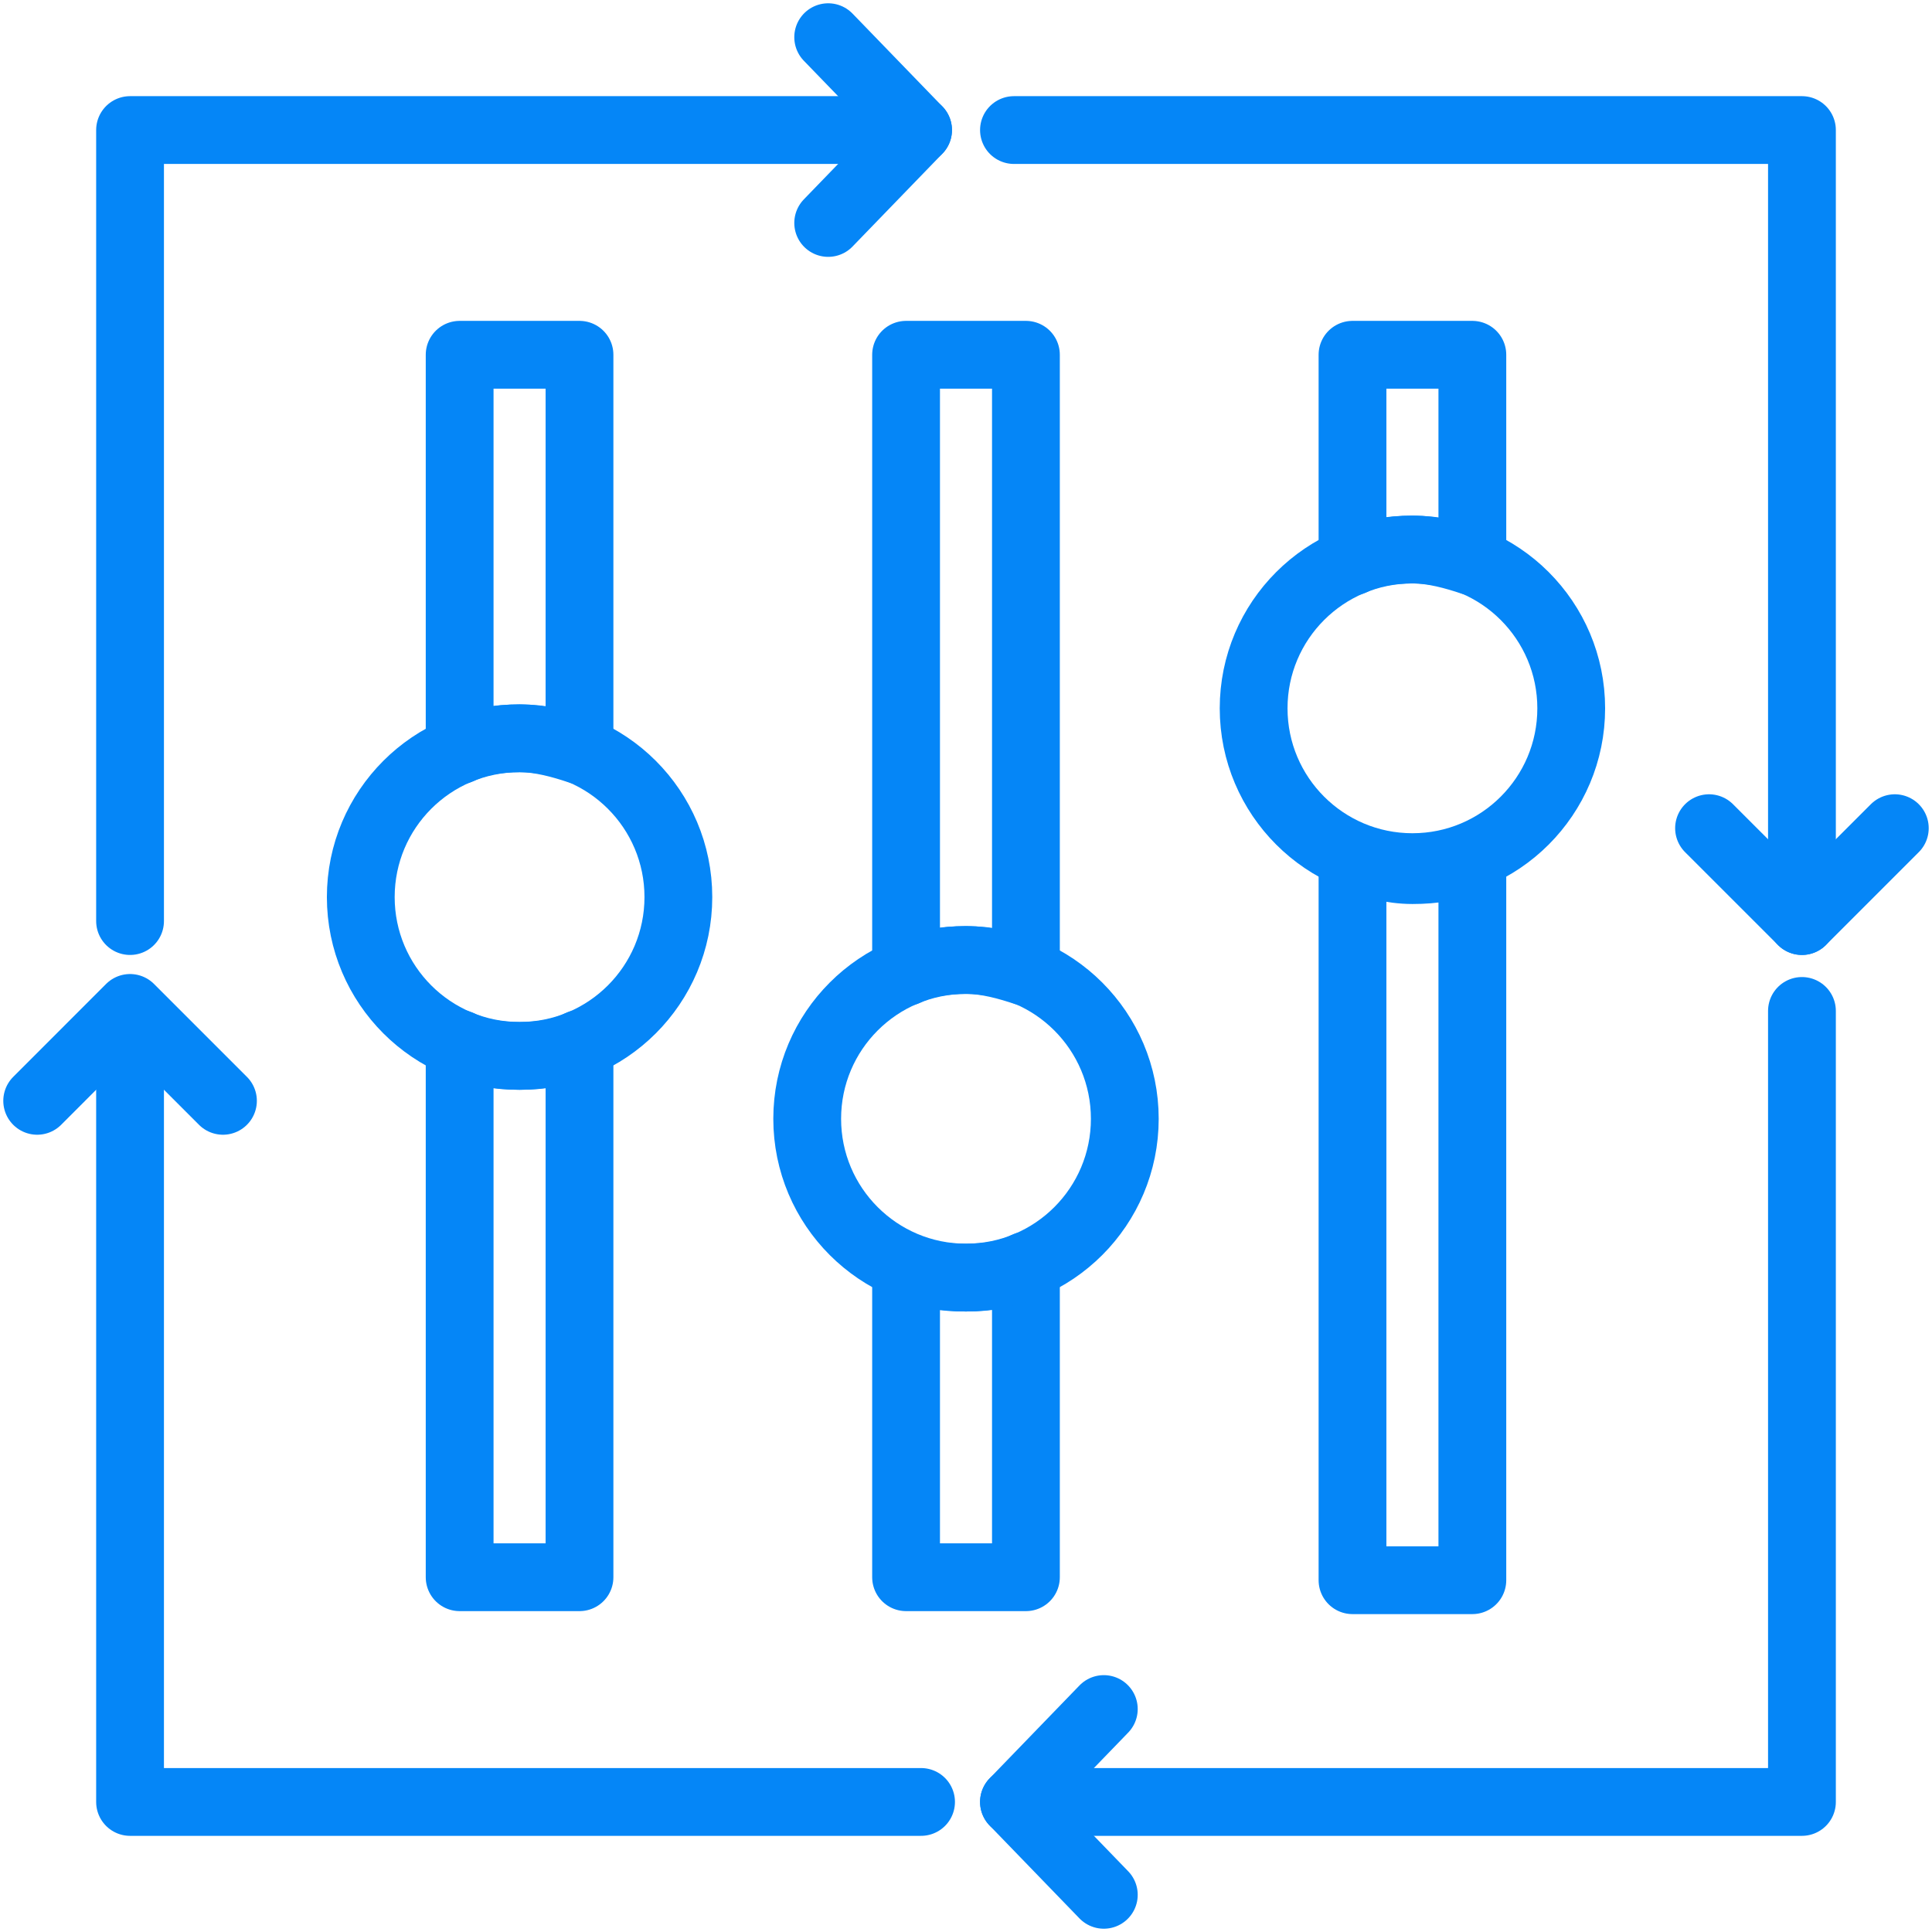
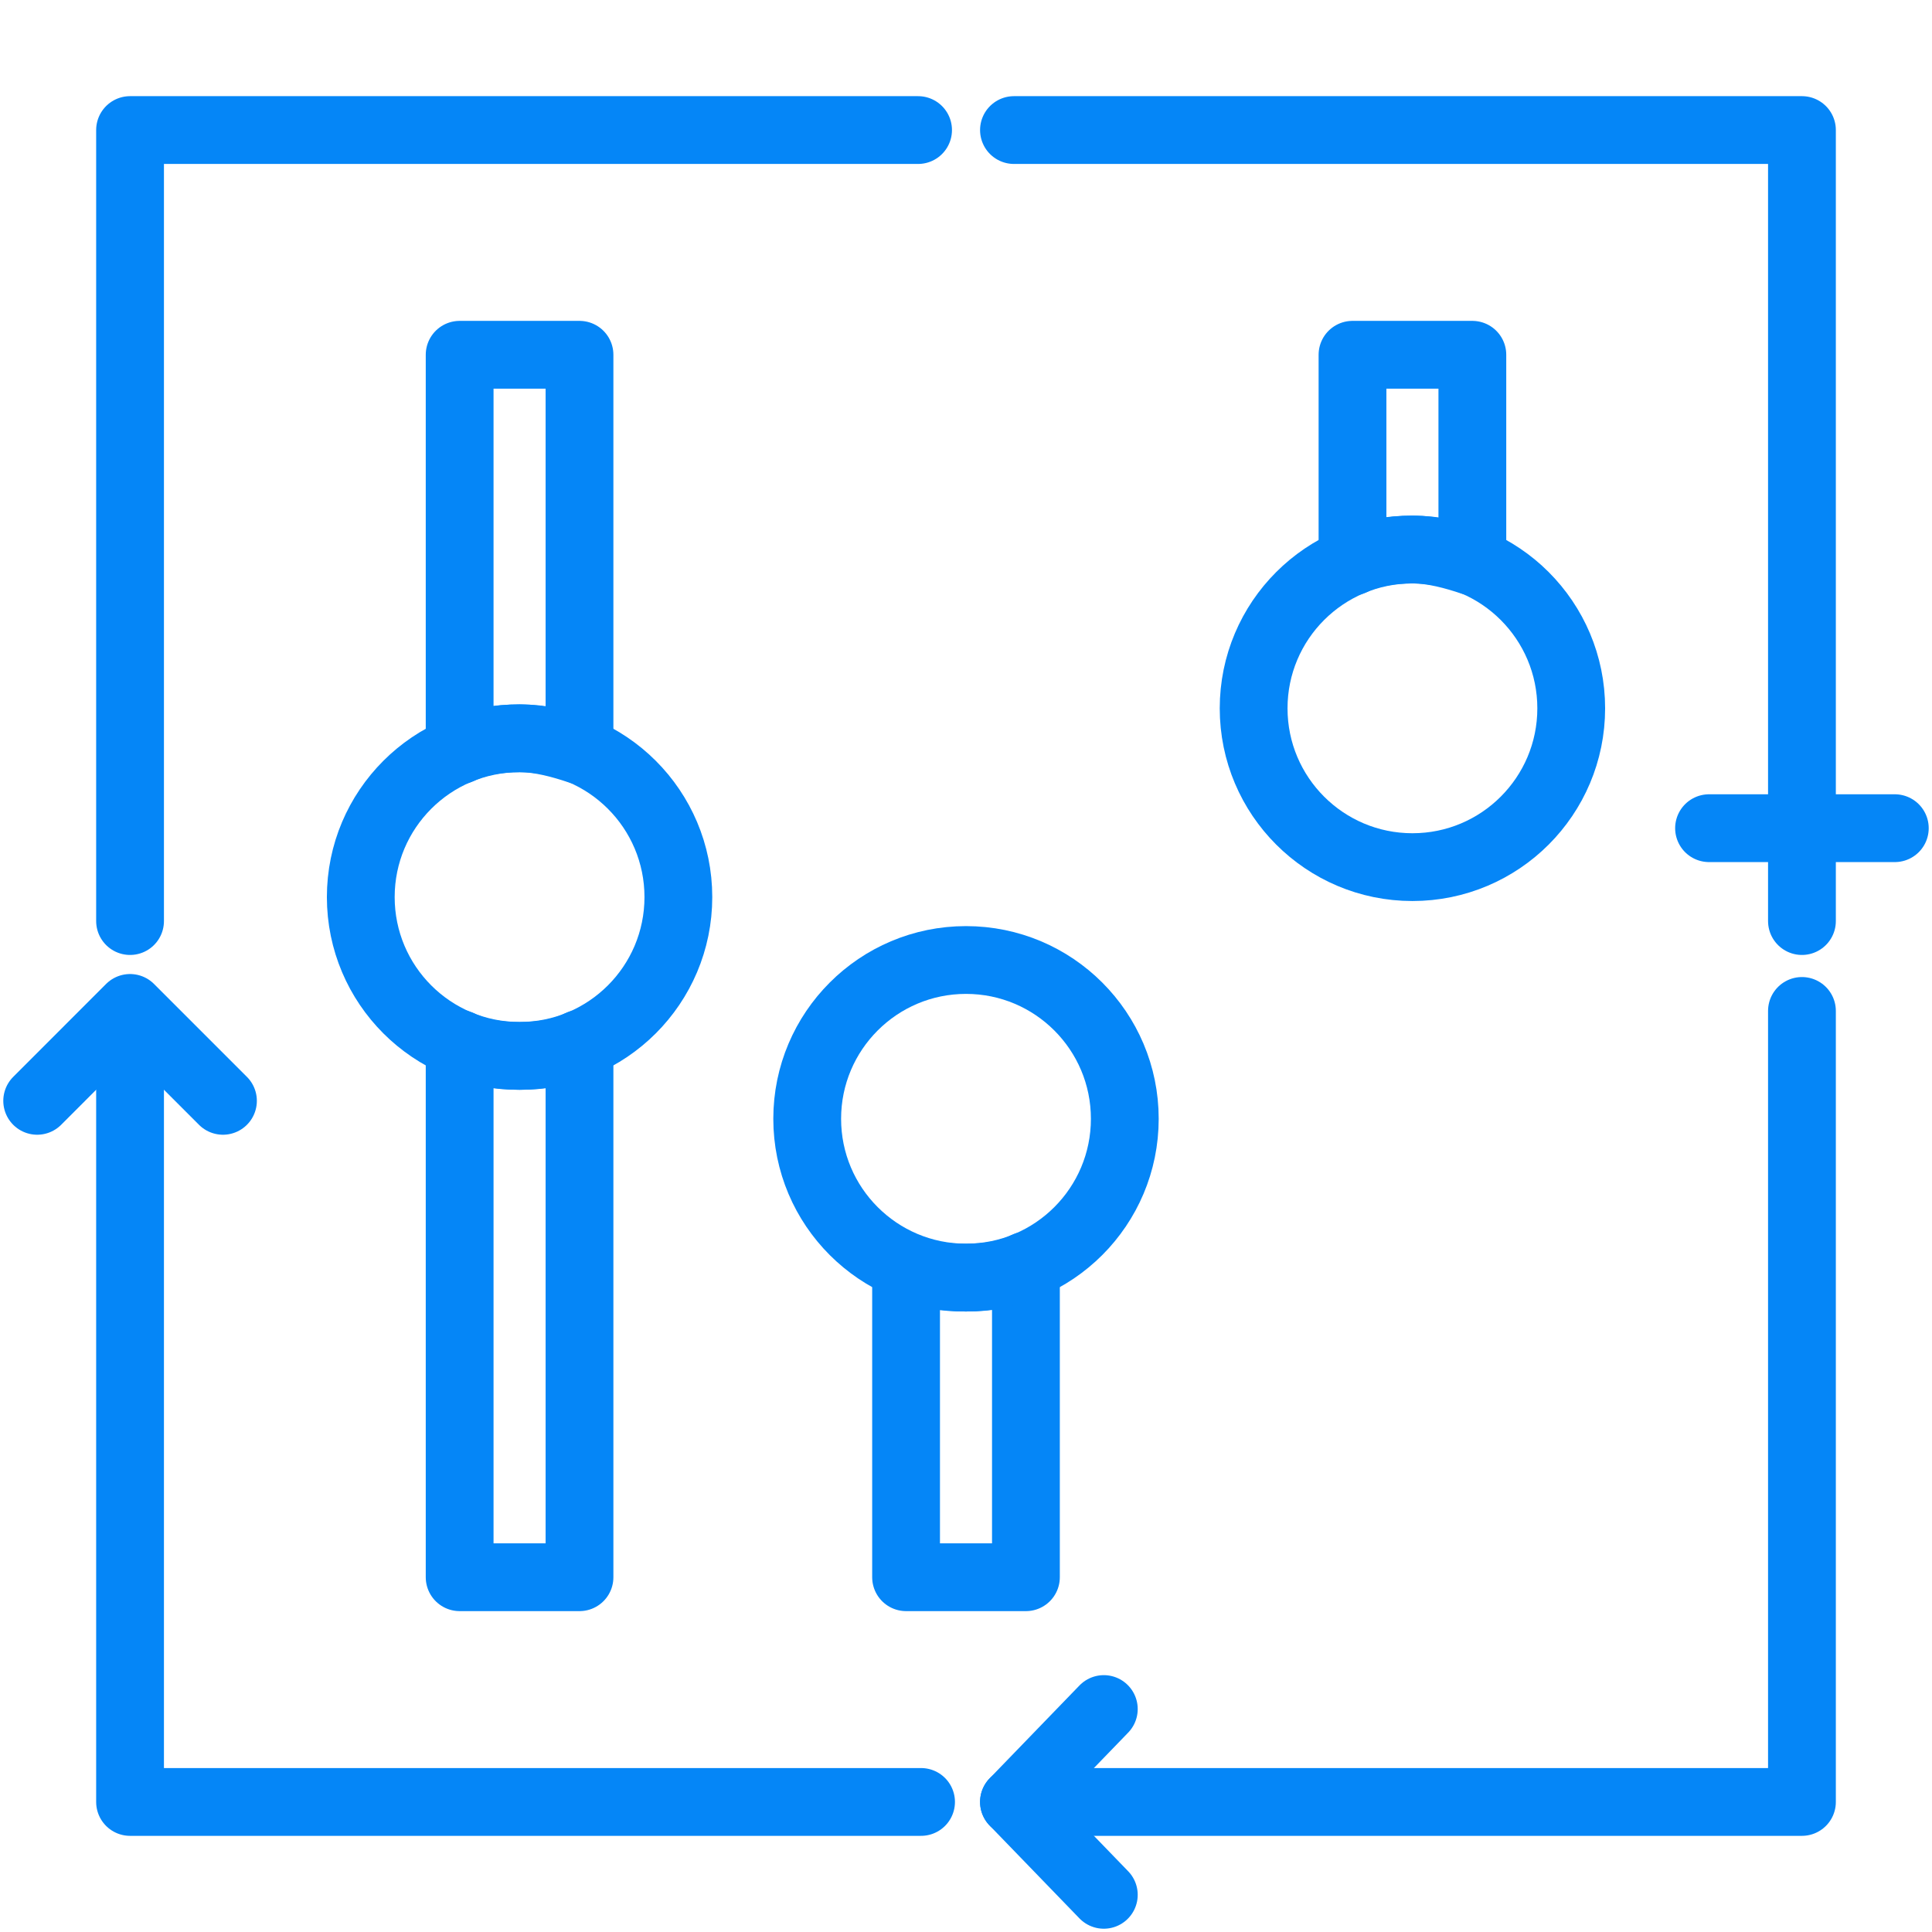
<svg xmlns="http://www.w3.org/2000/svg" width="57" height="57" viewBox="0 0 57 57" fill="none">
  <g clip-path="url(#clip0_285_319)">
    <path d="M43.439 10.467V16.566C42.909 16.39 42.29 16.213 41.671 16.213C41.052 16.213 40.434 16.301 39.903 16.566V10.467H43.439Z" stroke="#0586F7" stroke-width="2" stroke-miterlimit="10" stroke-linecap="round" stroke-linejoin="round" />
-     <path d="M41.671 25.671C42.29 25.671 42.909 25.583 43.439 25.318V46.621H39.903V25.318C40.434 25.494 41.052 25.671 41.671 25.671Z" stroke="#0586F7" stroke-width="2" stroke-miterlimit="10" stroke-linecap="round" stroke-linejoin="round" />
    <path d="M41.671 25.583C44.259 25.583 46.356 23.485 46.356 20.898C46.356 18.311 44.259 16.213 41.671 16.213C39.084 16.213 36.986 18.311 36.986 20.898C36.986 23.485 39.084 25.583 41.671 25.583Z" stroke="#0586F7" stroke-width="2" stroke-miterlimit="10" stroke-linecap="round" stroke-linejoin="round" />
-     <path d="M30.268 10.467V28.677C29.738 28.5 29.119 28.323 28.5 28.323C27.881 28.323 27.262 28.412 26.732 28.677V10.467H30.268Z" stroke="#0586F7" stroke-width="2" stroke-miterlimit="10" stroke-linecap="round" stroke-linejoin="round" />
    <path d="M28.5 37.693C29.119 37.693 29.738 37.605 30.268 37.34V46.533H26.732V37.428C27.304 37.609 27.9 37.698 28.5 37.693Z" stroke="#0586F7" stroke-width="2" stroke-miterlimit="10" stroke-linecap="round" stroke-linejoin="round" />
    <path d="M28.5 37.693C31.088 37.693 33.185 35.596 33.185 33.008C33.185 30.421 31.088 28.323 28.5 28.323C25.913 28.323 23.815 30.421 23.815 33.008C23.815 35.596 25.913 37.693 28.5 37.693Z" stroke="#0586F7" stroke-width="2" stroke-miterlimit="10" stroke-linecap="round" stroke-linejoin="round" />
    <path d="M17.097 10.467V22.135C16.567 21.959 15.948 21.782 15.329 21.782C14.71 21.782 14.092 21.87 13.561 22.135V10.467H17.097Z" stroke="#0586F7" stroke-width="2" stroke-miterlimit="10" stroke-linecap="round" stroke-linejoin="round" />
    <path d="M15.329 31.152C15.948 31.152 16.567 31.064 17.097 30.798V46.533H13.561V30.798C14.092 31.064 14.71 31.152 15.329 31.152Z" stroke="#0586F7" stroke-width="2" stroke-miterlimit="10" stroke-linecap="round" stroke-linejoin="round" />
    <path d="M15.329 31.152C17.916 31.152 20.014 29.055 20.014 26.467C20.014 23.88 17.916 21.782 15.329 21.782C12.742 21.782 10.644 23.88 10.644 26.467C10.644 29.055 12.742 31.152 15.329 31.152Z" stroke="#0586F7" stroke-width="2" stroke-miterlimit="10" stroke-linecap="round" stroke-linejoin="round" />
    <path d="M3.837 27.174V3.837H27.086" stroke="#0586F7" stroke-width="2" stroke-miterlimit="10" stroke-linecap="round" stroke-linejoin="round" />
    <path d="M27.174 53.163H3.837V29.826" stroke="#0586F7" stroke-width="2" stroke-miterlimit="10" stroke-linecap="round" stroke-linejoin="round" />
    <path d="M53.163 29.826V53.163H29.915" stroke="#0586F7" stroke-width="2" stroke-miterlimit="10" stroke-linecap="round" stroke-linejoin="round" />
    <path d="M29.915 3.837H53.163V27.174" stroke="#0586F7" stroke-width="2" stroke-miterlimit="10" stroke-linecap="round" stroke-linejoin="round" />
    <path d="M32.566 50.422L29.915 53.163L32.566 55.903" stroke="#0586F7" stroke-width="2" stroke-miterlimit="10" stroke-linecap="round" stroke-linejoin="round" />
-     <path d="M24.434 6.578L27.086 3.837L24.434 1.097" stroke="#0586F7" stroke-width="2" stroke-miterlimit="10" stroke-linecap="round" stroke-linejoin="round" />
    <path d="M6.578 32.478L3.837 29.737L1.097 32.478" stroke="#0586F7" stroke-width="2" stroke-miterlimit="10" stroke-linecap="round" stroke-linejoin="round" />
-     <path d="M50.422 24.434L53.163 27.174L55.903 24.434" stroke="#0586F7" stroke-width="2" stroke-miterlimit="10" stroke-linecap="round" stroke-linejoin="round" />
+     <path d="M50.422 24.434L55.903 24.434" stroke="#0586F7" stroke-width="2" stroke-miterlimit="10" stroke-linecap="round" stroke-linejoin="round" />
  </g>
  <defs>
    <clipPath id="clip0_285_319">
      <rect width="57" height="57" fill="white" />
    </clipPath>
  </defs>
</svg>